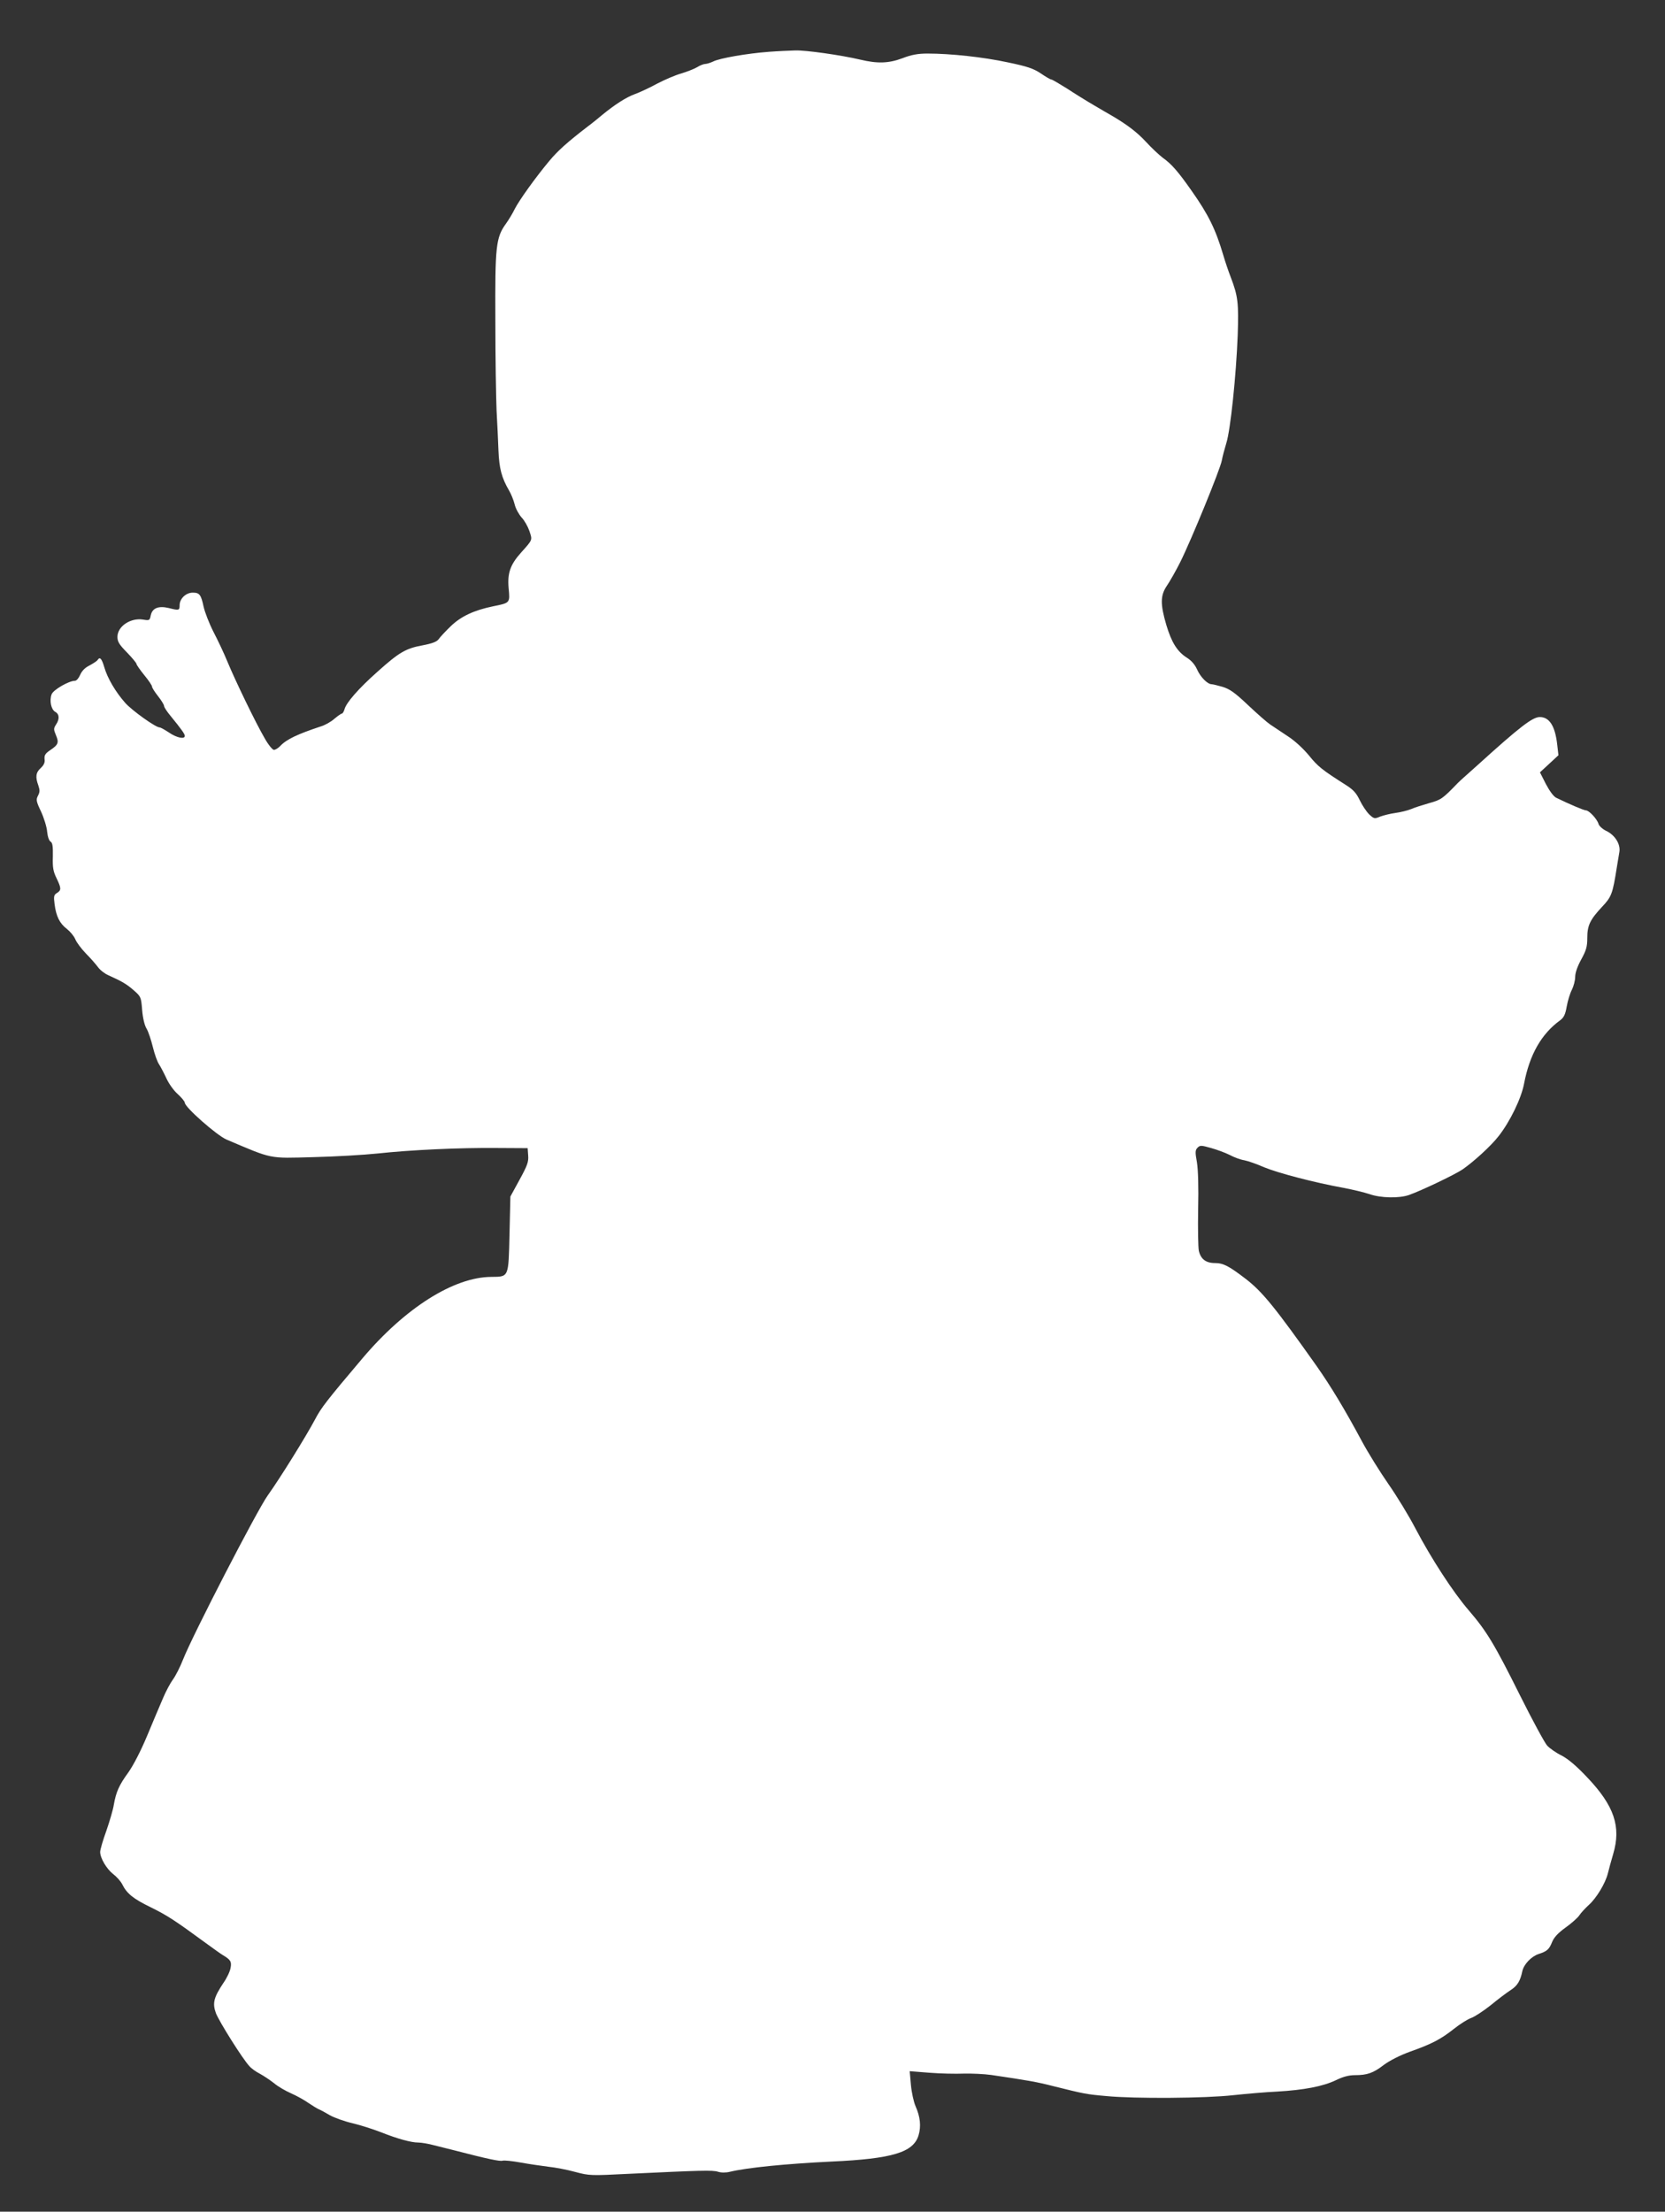
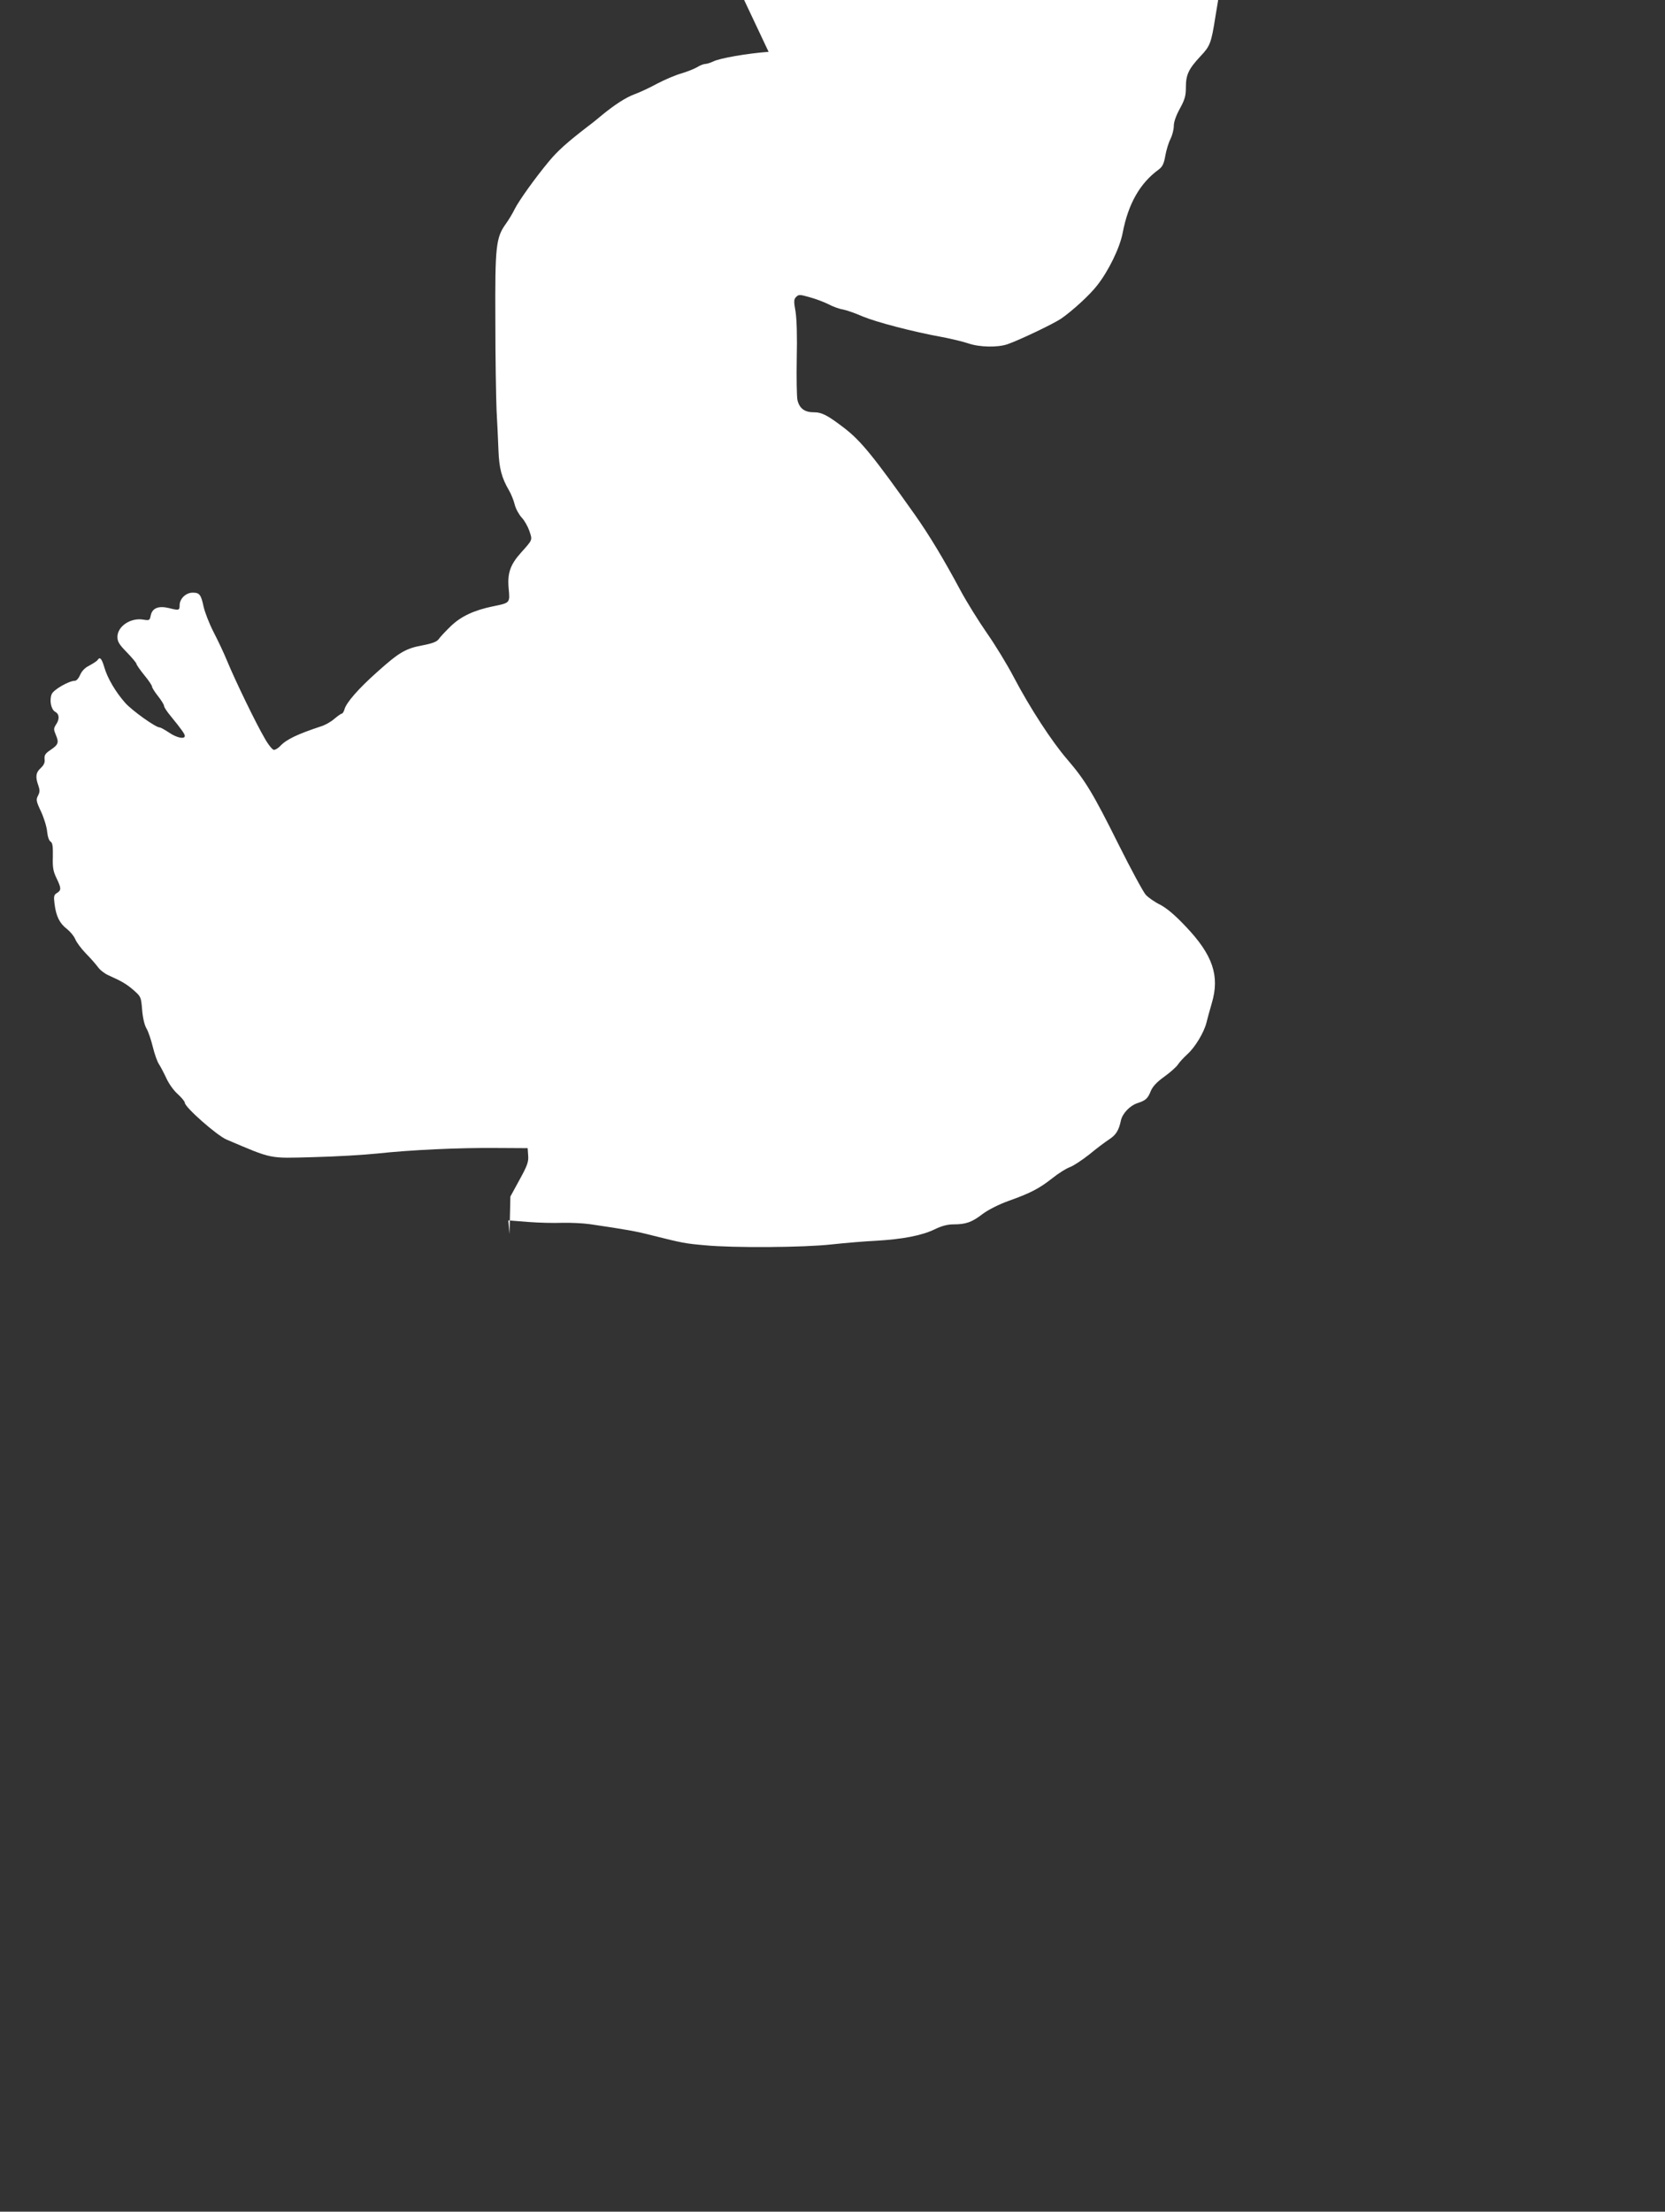
<svg xmlns="http://www.w3.org/2000/svg" version="1.0" width="964pt" height="1280pt" viewBox="0 0 964 1280" preserveAspectRatio="xMidYMid meet">
  <rect x="0" y="0" width="964" height="1280" fill="#333333" stroke="none" />
  <g transform="translate(0,1280) scale(0.1,-0.1)" fill="#ffffff" stroke="none">
-     <path d="M4450 12500 c-123 -9 -285 -37 -321 -56 -15 -7 -36 -14 -45 -14 -9 0 -31 -8 -48 -19 -17 -10 -58 -26 -91 -36 -33 -9 -96 -36 -140 -59 -44 -24 -102 -51 -130 -61 -50 -18 -116 -61 -187 -119 -20 -17 -58 -48 -85 -68 -121 -93 -175 -142 -224 -201 -80 -96 -173 -226 -199 -277 -12 -25 -35 -63 -51 -85 -58 -81 -63 -129 -61 -560 0 -214 4 -448 7 -520 4 -71 9 -176 11 -232 4 -103 18 -158 62 -233 11 -19 26 -55 32 -80 6 -25 25 -58 40 -75 16 -16 36 -52 45 -78 18 -54 20 -49 -48 -125 -63 -70 -80 -120 -72 -207 8 -85 9 -84 -90 -104 -111 -23 -186 -58 -245 -115 -30 -29 -62 -63 -70 -75 -11 -15 -36 -25 -94 -36 -97 -18 -135 -40 -262 -154 -108 -96 -181 -179 -190 -218 -4 -12 -10 -23 -15 -23 -4 0 -24 -14 -43 -30 -19 -17 -54 -37 -78 -44 -136 -45 -199 -75 -235 -113 -12 -13 -29 -23 -37 -23 -8 0 -33 30 -54 68 -50 85 -169 331 -215 442 -19 47 -56 125 -81 173 -25 49 -50 114 -57 145 -15 71 -24 82 -63 82 -40 0 -76 -35 -76 -73 0 -30 -4 -31 -63 -16 -59 14 -95 0 -104 -42 -6 -30 -8 -31 -44 -25 -73 12 -149 -39 -149 -100 0 -28 10 -44 55 -90 30 -31 55 -61 55 -66 0 -5 20 -34 45 -65 25 -30 45 -60 45 -66 0 -7 16 -32 35 -56 19 -24 35 -50 35 -57 0 -7 17 -33 38 -58 62 -76 82 -104 82 -115 0 -21 -47 -11 -91 19 -24 16 -49 30 -55 30 -23 0 -160 98 -199 142 -55 62 -103 143 -121 206 -15 51 -26 63 -39 42 -4 -6 -24 -19 -46 -31 -27 -13 -45 -32 -55 -55 -8 -19 -21 -34 -30 -34 -35 0 -125 -52 -135 -78 -14 -36 -3 -89 21 -102 24 -13 26 -42 4 -74 -14 -22 -14 -28 0 -61 18 -43 14 -55 -34 -87 -28 -19 -34 -29 -32 -52 3 -19 -4 -34 -22 -51 -29 -26 -32 -52 -14 -101 9 -27 9 -38 -2 -59 -12 -23 -11 -32 18 -93 17 -37 33 -89 35 -116 3 -29 11 -52 20 -57 11 -7 14 -26 13 -86 -2 -64 2 -86 21 -125 28 -58 29 -70 3 -86 -18 -11 -20 -19 -14 -65 9 -70 29 -111 71 -143 19 -15 41 -41 49 -60 7 -18 35 -55 61 -82 27 -27 58 -63 70 -79 12 -17 39 -38 60 -47 80 -36 107 -52 148 -88 41 -36 42 -39 48 -114 4 -47 14 -89 26 -108 10 -17 26 -65 36 -106 10 -41 26 -86 36 -100 9 -14 28 -50 42 -80 14 -31 42 -71 66 -92 22 -20 41 -43 41 -50 0 -26 184 -188 241 -213 271 -115 241 -109 503 -102 127 3 294 13 371 21 194 21 476 34 690 32 l180 -1 3 -43 c3 -36 -5 -58 -50 -140 l-53 -97 -5 -217 c-6 -253 -3 -247 -105 -248 -218 -1 -500 -180 -747 -472 -209 -247 -239 -286 -274 -353 -52 -98 -205 -344 -274 -440 -61 -85 -434 -807 -490 -949 -17 -44 -44 -96 -58 -115 -15 -20 -42 -70 -59 -111 -18 -41 -59 -139 -92 -218 -36 -86 -79 -169 -108 -210 -54 -74 -71 -113 -84 -187 -4 -27 -24 -95 -43 -150 -20 -55 -36 -110 -36 -123 0 -36 37 -98 75 -128 20 -15 43 -41 52 -58 27 -55 64 -85 167 -135 97 -48 138 -75 317 -206 45 -33 90 -65 99 -70 45 -27 52 -38 45 -74 -3 -20 -22 -60 -42 -88 -55 -83 -64 -116 -43 -174 18 -47 153 -263 194 -307 11 -13 39 -33 61 -44 22 -12 58 -36 81 -54 22 -19 67 -45 99 -59 32 -14 77 -39 101 -56 24 -16 51 -33 61 -37 10 -4 38 -19 63 -34 25 -14 83 -35 130 -46 47 -11 121 -35 165 -52 98 -39 176 -60 217 -60 18 0 59 -7 92 -16 34 -8 86 -22 116 -29 193 -50 264 -65 280 -60 9 3 57 -2 106 -11 49 -9 121 -19 159 -24 39 -4 108 -17 155 -30 83 -22 90 -22 310 -11 421 20 485 22 517 12 19 -6 46 -6 70 0 101 24 322 46 588 59 351 16 473 53 503 151 16 53 10 108 -17 169 -11 25 -23 80 -27 124 l-7 79 114 -9 c63 -5 152 -7 199 -5 46 1 118 -2 160 -8 210 -31 263 -40 360 -65 176 -44 191 -47 305 -57 165 -16 577 -13 735 5 74 8 189 18 255 21 155 9 265 30 340 66 41 20 75 29 110 29 71 0 106 12 168 60 34 25 93 55 151 76 127 45 178 72 254 132 35 28 80 56 100 63 20 7 70 40 112 73 41 34 93 73 116 88 39 25 56 52 68 110 9 40 52 85 94 99 49 16 61 26 79 71 11 26 34 51 77 82 35 25 71 57 80 71 9 14 35 42 56 61 44 40 95 125 109 181 5 21 19 72 31 113 47 158 6 279 -150 443 -64 68 -111 107 -149 127 -31 15 -68 41 -83 57 -14 15 -85 146 -157 290 -149 299 -194 373 -298 494 -89 103 -216 298 -309 475 -37 71 -107 186 -156 256 -48 69 -117 180 -152 245 -102 190 -181 320 -263 437 -240 339 -314 430 -410 504 -98 75 -130 92 -179 92 -52 0 -82 23 -93 71 -4 19 -6 127 -4 239 3 129 0 229 -7 273 -11 60 -10 71 4 85 14 14 21 14 77 -2 33 -9 82 -27 108 -40 26 -14 64 -28 85 -31 21 -4 73 -22 116 -41 80 -33 289 -88 460 -119 52 -10 119 -26 149 -36 65 -23 172 -25 229 -5 71 25 266 118 310 148 65 45 166 137 209 193 66 84 131 218 147 303 32 168 100 288 209 367 21 16 30 33 38 80 6 33 19 76 30 97 10 20 19 54 19 74 0 24 13 61 35 101 29 53 35 74 35 124 0 73 16 106 85 180 55 58 62 75 86 229 5 30 12 71 15 90 7 45 -26 98 -78 122 -20 10 -40 28 -43 40 -9 29 -55 78 -73 78 -12 0 -96 36 -172 73 -15 7 -39 40 -60 80 l-34 67 53 49 54 50 -7 61 c-12 108 -45 160 -101 160 -42 0 -115 -56 -360 -278 -38 -34 -77 -69 -85 -76 -8 -7 -22 -20 -30 -28 -88 -91 -96 -97 -165 -116 -38 -11 -86 -26 -106 -35 -20 -8 -60 -18 -90 -22 -30 -4 -69 -14 -88 -21 -33 -14 -36 -13 -64 13 -16 16 -40 52 -54 81 -20 42 -37 61 -81 89 -137 87 -162 107 -212 169 -33 40 -82 86 -124 113 -38 25 -84 56 -102 68 -18 12 -76 63 -128 112 -77 73 -106 93 -148 106 -28 8 -57 15 -63 15 -24 0 -65 42 -84 85 -13 29 -33 52 -60 69 -55 35 -88 88 -118 188 -36 122 -35 172 3 228 17 25 52 86 77 136 64 128 233 541 241 589 4 22 16 67 26 100 24 74 57 390 66 625 6 186 2 225 -40 335 -13 33 -33 92 -44 130 -44 148 -85 232 -183 371 -78 111 -115 154 -167 191 -21 16 -65 57 -97 92 -52 56 -110 100 -197 151 -14 8 -61 35 -103 60 -43 25 -114 69 -158 98 -45 28 -85 52 -91 52 -5 0 -32 16 -60 35 -42 28 -76 40 -191 64 -144 31 -333 51 -465 51 -56 0 -93 -7 -145 -27 -80 -30 -145 -32 -245 -8 -111 26 -314 55 -376 53 -33 -1 -102 -4 -154 -8z" />
+     <path d="M4450 12500 c-123 -9 -285 -37 -321 -56 -15 -7 -36 -14 -45 -14 -9 0 -31 -8 -48 -19 -17 -10 -58 -26 -91 -36 -33 -9 -96 -36 -140 -59 -44 -24 -102 -51 -130 -61 -50 -18 -116 -61 -187 -119 -20 -17 -58 -48 -85 -68 -121 -93 -175 -142 -224 -201 -80 -96 -173 -226 -199 -277 -12 -25 -35 -63 -51 -85 -58 -81 -63 -129 -61 -560 0 -214 4 -448 7 -520 4 -71 9 -176 11 -232 4 -103 18 -158 62 -233 11 -19 26 -55 32 -80 6 -25 25 -58 40 -75 16 -16 36 -52 45 -78 18 -54 20 -49 -48 -125 -63 -70 -80 -120 -72 -207 8 -85 9 -84 -90 -104 -111 -23 -186 -58 -245 -115 -30 -29 -62 -63 -70 -75 -11 -15 -36 -25 -94 -36 -97 -18 -135 -40 -262 -154 -108 -96 -181 -179 -190 -218 -4 -12 -10 -23 -15 -23 -4 0 -24 -14 -43 -30 -19 -17 -54 -37 -78 -44 -136 -45 -199 -75 -235 -113 -12 -13 -29 -23 -37 -23 -8 0 -33 30 -54 68 -50 85 -169 331 -215 442 -19 47 -56 125 -81 173 -25 49 -50 114 -57 145 -15 71 -24 82 -63 82 -40 0 -76 -35 -76 -73 0 -30 -4 -31 -63 -16 -59 14 -95 0 -104 -42 -6 -30 -8 -31 -44 -25 -73 12 -149 -39 -149 -100 0 -28 10 -44 55 -90 30 -31 55 -61 55 -66 0 -5 20 -34 45 -65 25 -30 45 -60 45 -66 0 -7 16 -32 35 -56 19 -24 35 -50 35 -57 0 -7 17 -33 38 -58 62 -76 82 -104 82 -115 0 -21 -47 -11 -91 19 -24 16 -49 30 -55 30 -23 0 -160 98 -199 142 -55 62 -103 143 -121 206 -15 51 -26 63 -39 42 -4 -6 -24 -19 -46 -31 -27 -13 -45 -32 -55 -55 -8 -19 -21 -34 -30 -34 -35 0 -125 -52 -135 -78 -14 -36 -3 -89 21 -102 24 -13 26 -42 4 -74 -14 -22 -14 -28 0 -61 18 -43 14 -55 -34 -87 -28 -19 -34 -29 -32 -52 3 -19 -4 -34 -22 -51 -29 -26 -32 -52 -14 -101 9 -27 9 -38 -2 -59 -12 -23 -11 -32 18 -93 17 -37 33 -89 35 -116 3 -29 11 -52 20 -57 11 -7 14 -26 13 -86 -2 -64 2 -86 21 -125 28 -58 29 -70 3 -86 -18 -11 -20 -19 -14 -65 9 -70 29 -111 71 -143 19 -15 41 -41 49 -60 7 -18 35 -55 61 -82 27 -27 58 -63 70 -79 12 -17 39 -38 60 -47 80 -36 107 -52 148 -88 41 -36 42 -39 48 -114 4 -47 14 -89 26 -108 10 -17 26 -65 36 -106 10 -41 26 -86 36 -100 9 -14 28 -50 42 -80 14 -31 42 -71 66 -92 22 -20 41 -43 41 -50 0 -26 184 -188 241 -213 271 -115 241 -109 503 -102 127 3 294 13 371 21 194 21 476 34 690 32 l180 -1 3 -43 c3 -36 -5 -58 -50 -140 l-53 -97 -5 -217 l-7 79 114 -9 c63 -5 152 -7 199 -5 46 1 118 -2 160 -8 210 -31 263 -40 360 -65 176 -44 191 -47 305 -57 165 -16 577 -13 735 5 74 8 189 18 255 21 155 9 265 30 340 66 41 20 75 29 110 29 71 0 106 12 168 60 34 25 93 55 151 76 127 45 178 72 254 132 35 28 80 56 100 63 20 7 70 40 112 73 41 34 93 73 116 88 39 25 56 52 68 110 9 40 52 85 94 99 49 16 61 26 79 71 11 26 34 51 77 82 35 25 71 57 80 71 9 14 35 42 56 61 44 40 95 125 109 181 5 21 19 72 31 113 47 158 6 279 -150 443 -64 68 -111 107 -149 127 -31 15 -68 41 -83 57 -14 15 -85 146 -157 290 -149 299 -194 373 -298 494 -89 103 -216 298 -309 475 -37 71 -107 186 -156 256 -48 69 -117 180 -152 245 -102 190 -181 320 -263 437 -240 339 -314 430 -410 504 -98 75 -130 92 -179 92 -52 0 -82 23 -93 71 -4 19 -6 127 -4 239 3 129 0 229 -7 273 -11 60 -10 71 4 85 14 14 21 14 77 -2 33 -9 82 -27 108 -40 26 -14 64 -28 85 -31 21 -4 73 -22 116 -41 80 -33 289 -88 460 -119 52 -10 119 -26 149 -36 65 -23 172 -25 229 -5 71 25 266 118 310 148 65 45 166 137 209 193 66 84 131 218 147 303 32 168 100 288 209 367 21 16 30 33 38 80 6 33 19 76 30 97 10 20 19 54 19 74 0 24 13 61 35 101 29 53 35 74 35 124 0 73 16 106 85 180 55 58 62 75 86 229 5 30 12 71 15 90 7 45 -26 98 -78 122 -20 10 -40 28 -43 40 -9 29 -55 78 -73 78 -12 0 -96 36 -172 73 -15 7 -39 40 -60 80 l-34 67 53 49 54 50 -7 61 c-12 108 -45 160 -101 160 -42 0 -115 -56 -360 -278 -38 -34 -77 -69 -85 -76 -8 -7 -22 -20 -30 -28 -88 -91 -96 -97 -165 -116 -38 -11 -86 -26 -106 -35 -20 -8 -60 -18 -90 -22 -30 -4 -69 -14 -88 -21 -33 -14 -36 -13 -64 13 -16 16 -40 52 -54 81 -20 42 -37 61 -81 89 -137 87 -162 107 -212 169 -33 40 -82 86 -124 113 -38 25 -84 56 -102 68 -18 12 -76 63 -128 112 -77 73 -106 93 -148 106 -28 8 -57 15 -63 15 -24 0 -65 42 -84 85 -13 29 -33 52 -60 69 -55 35 -88 88 -118 188 -36 122 -35 172 3 228 17 25 52 86 77 136 64 128 233 541 241 589 4 22 16 67 26 100 24 74 57 390 66 625 6 186 2 225 -40 335 -13 33 -33 92 -44 130 -44 148 -85 232 -183 371 -78 111 -115 154 -167 191 -21 16 -65 57 -97 92 -52 56 -110 100 -197 151 -14 8 -61 35 -103 60 -43 25 -114 69 -158 98 -45 28 -85 52 -91 52 -5 0 -32 16 -60 35 -42 28 -76 40 -191 64 -144 31 -333 51 -465 51 -56 0 -93 -7 -145 -27 -80 -30 -145 -32 -245 -8 -111 26 -314 55 -376 53 -33 -1 -102 -4 -154 -8z" />
  </g>
</svg>